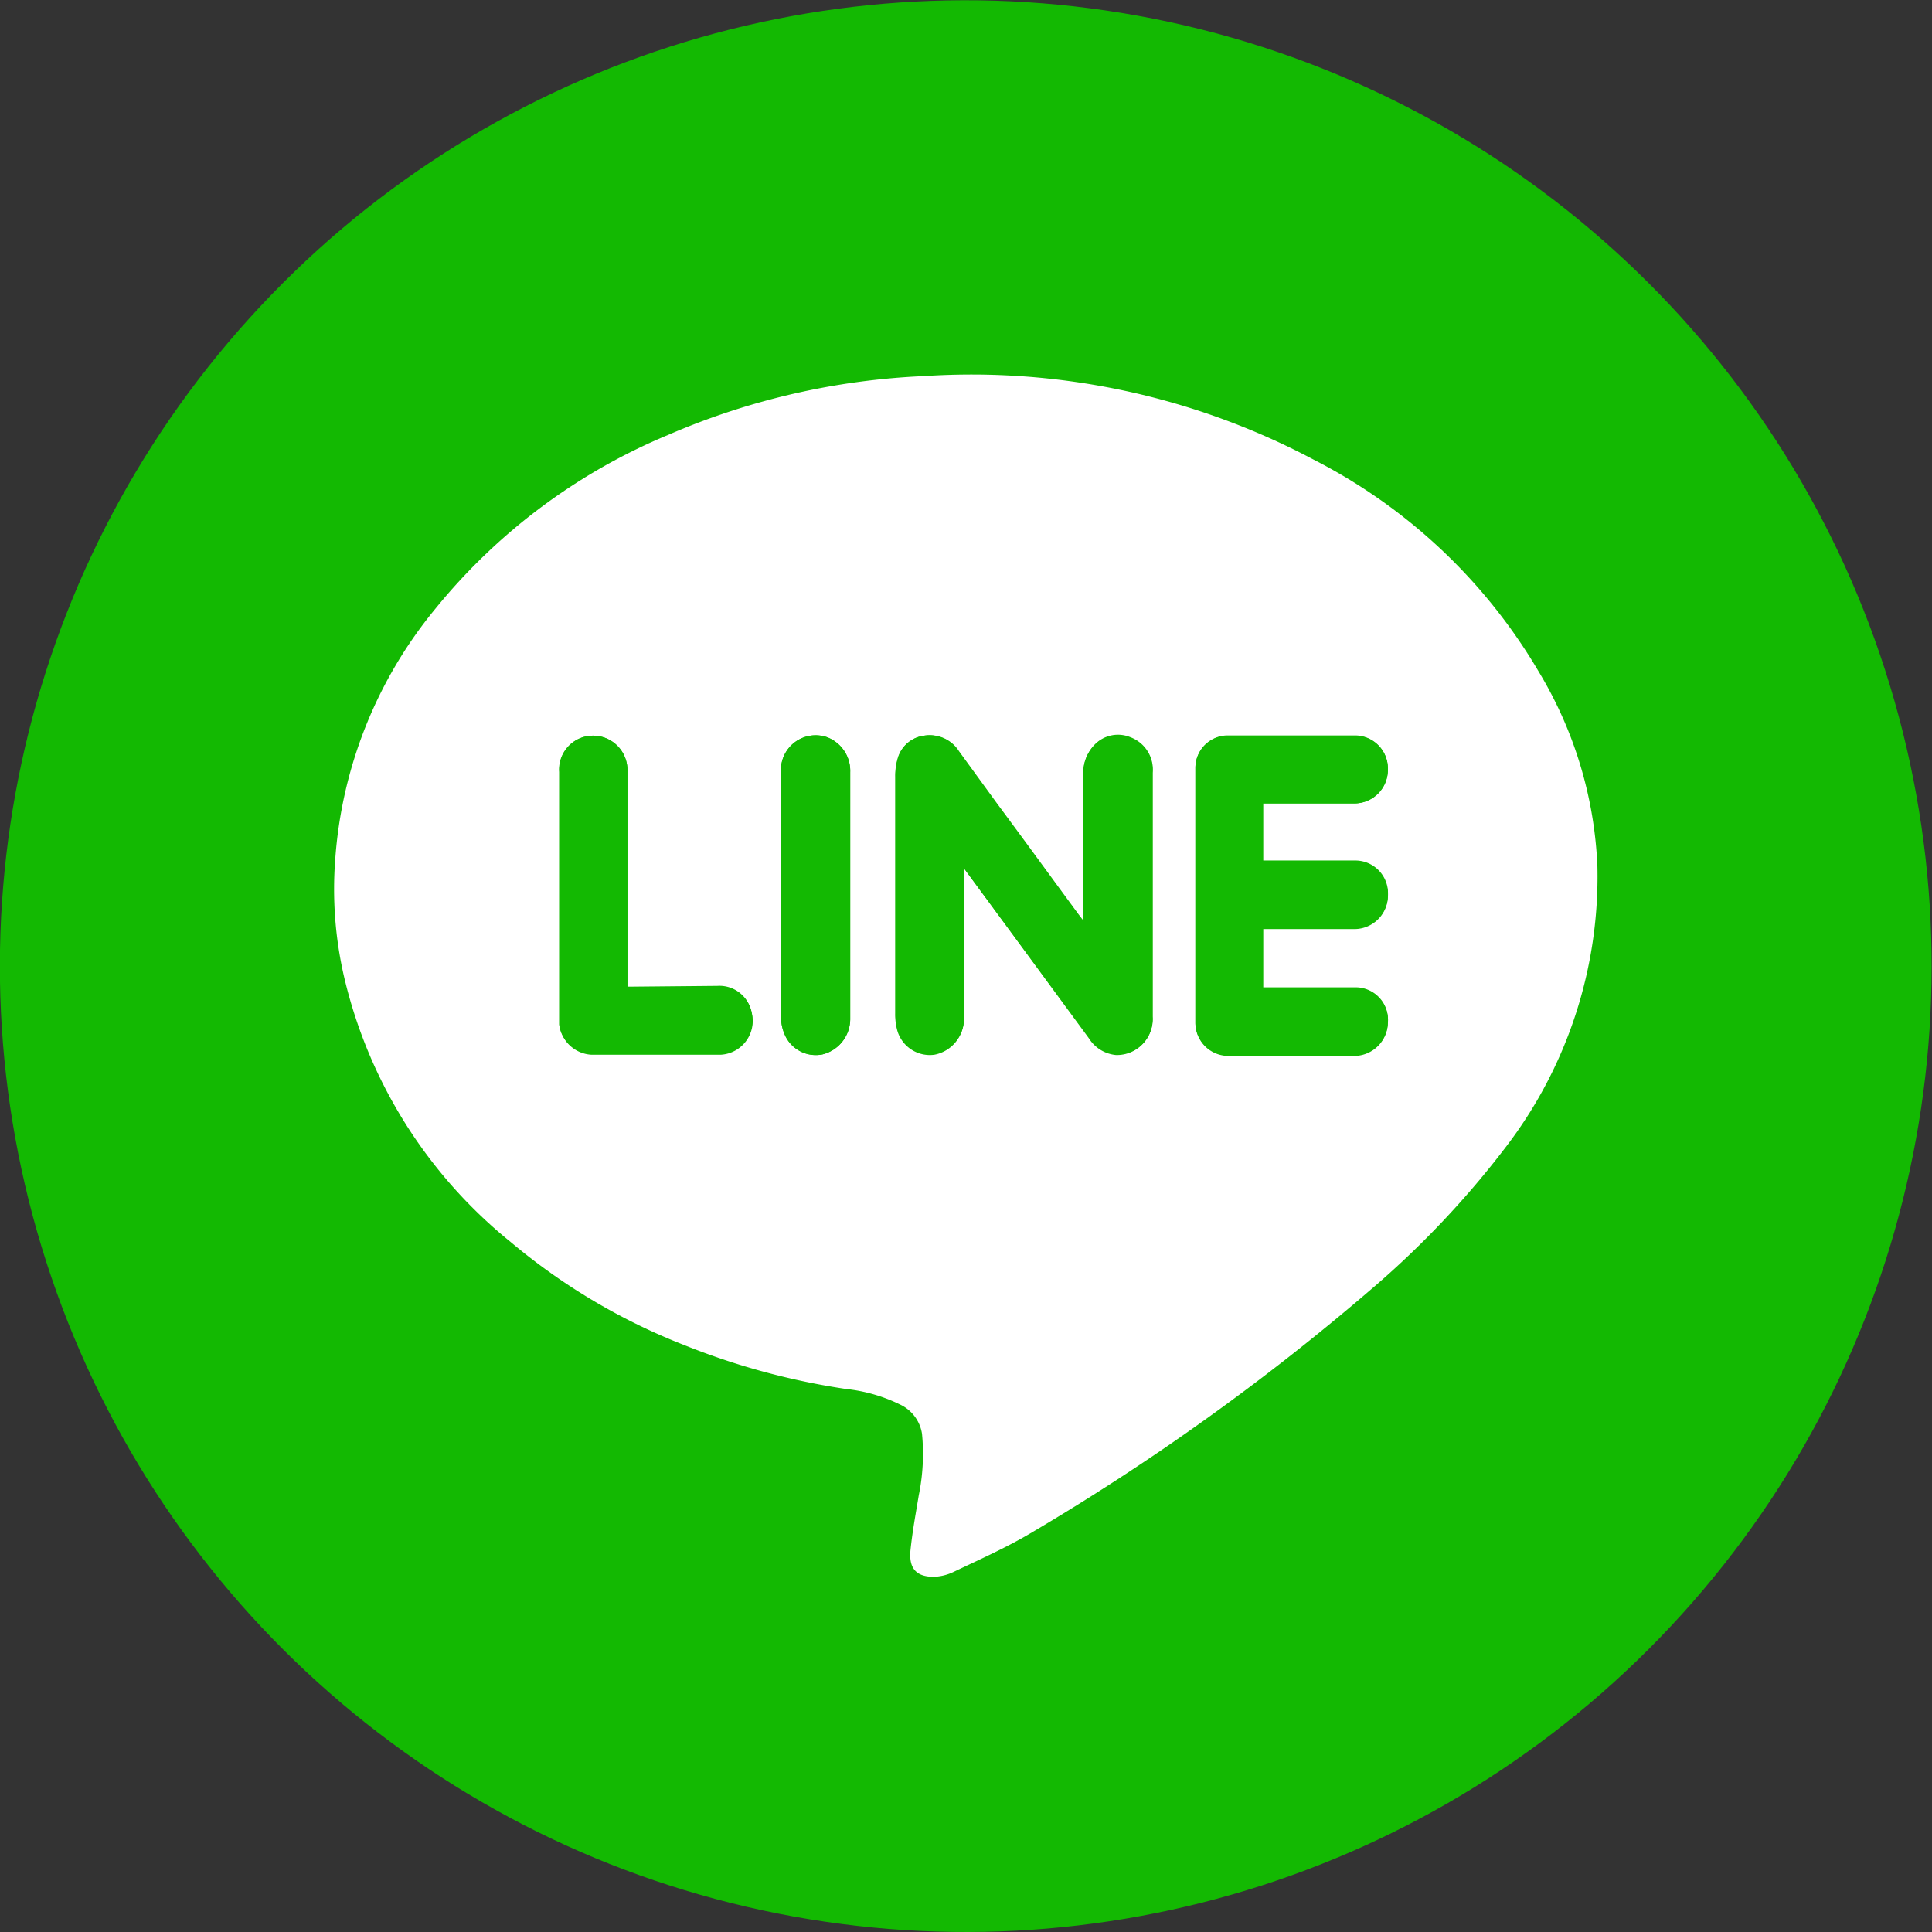
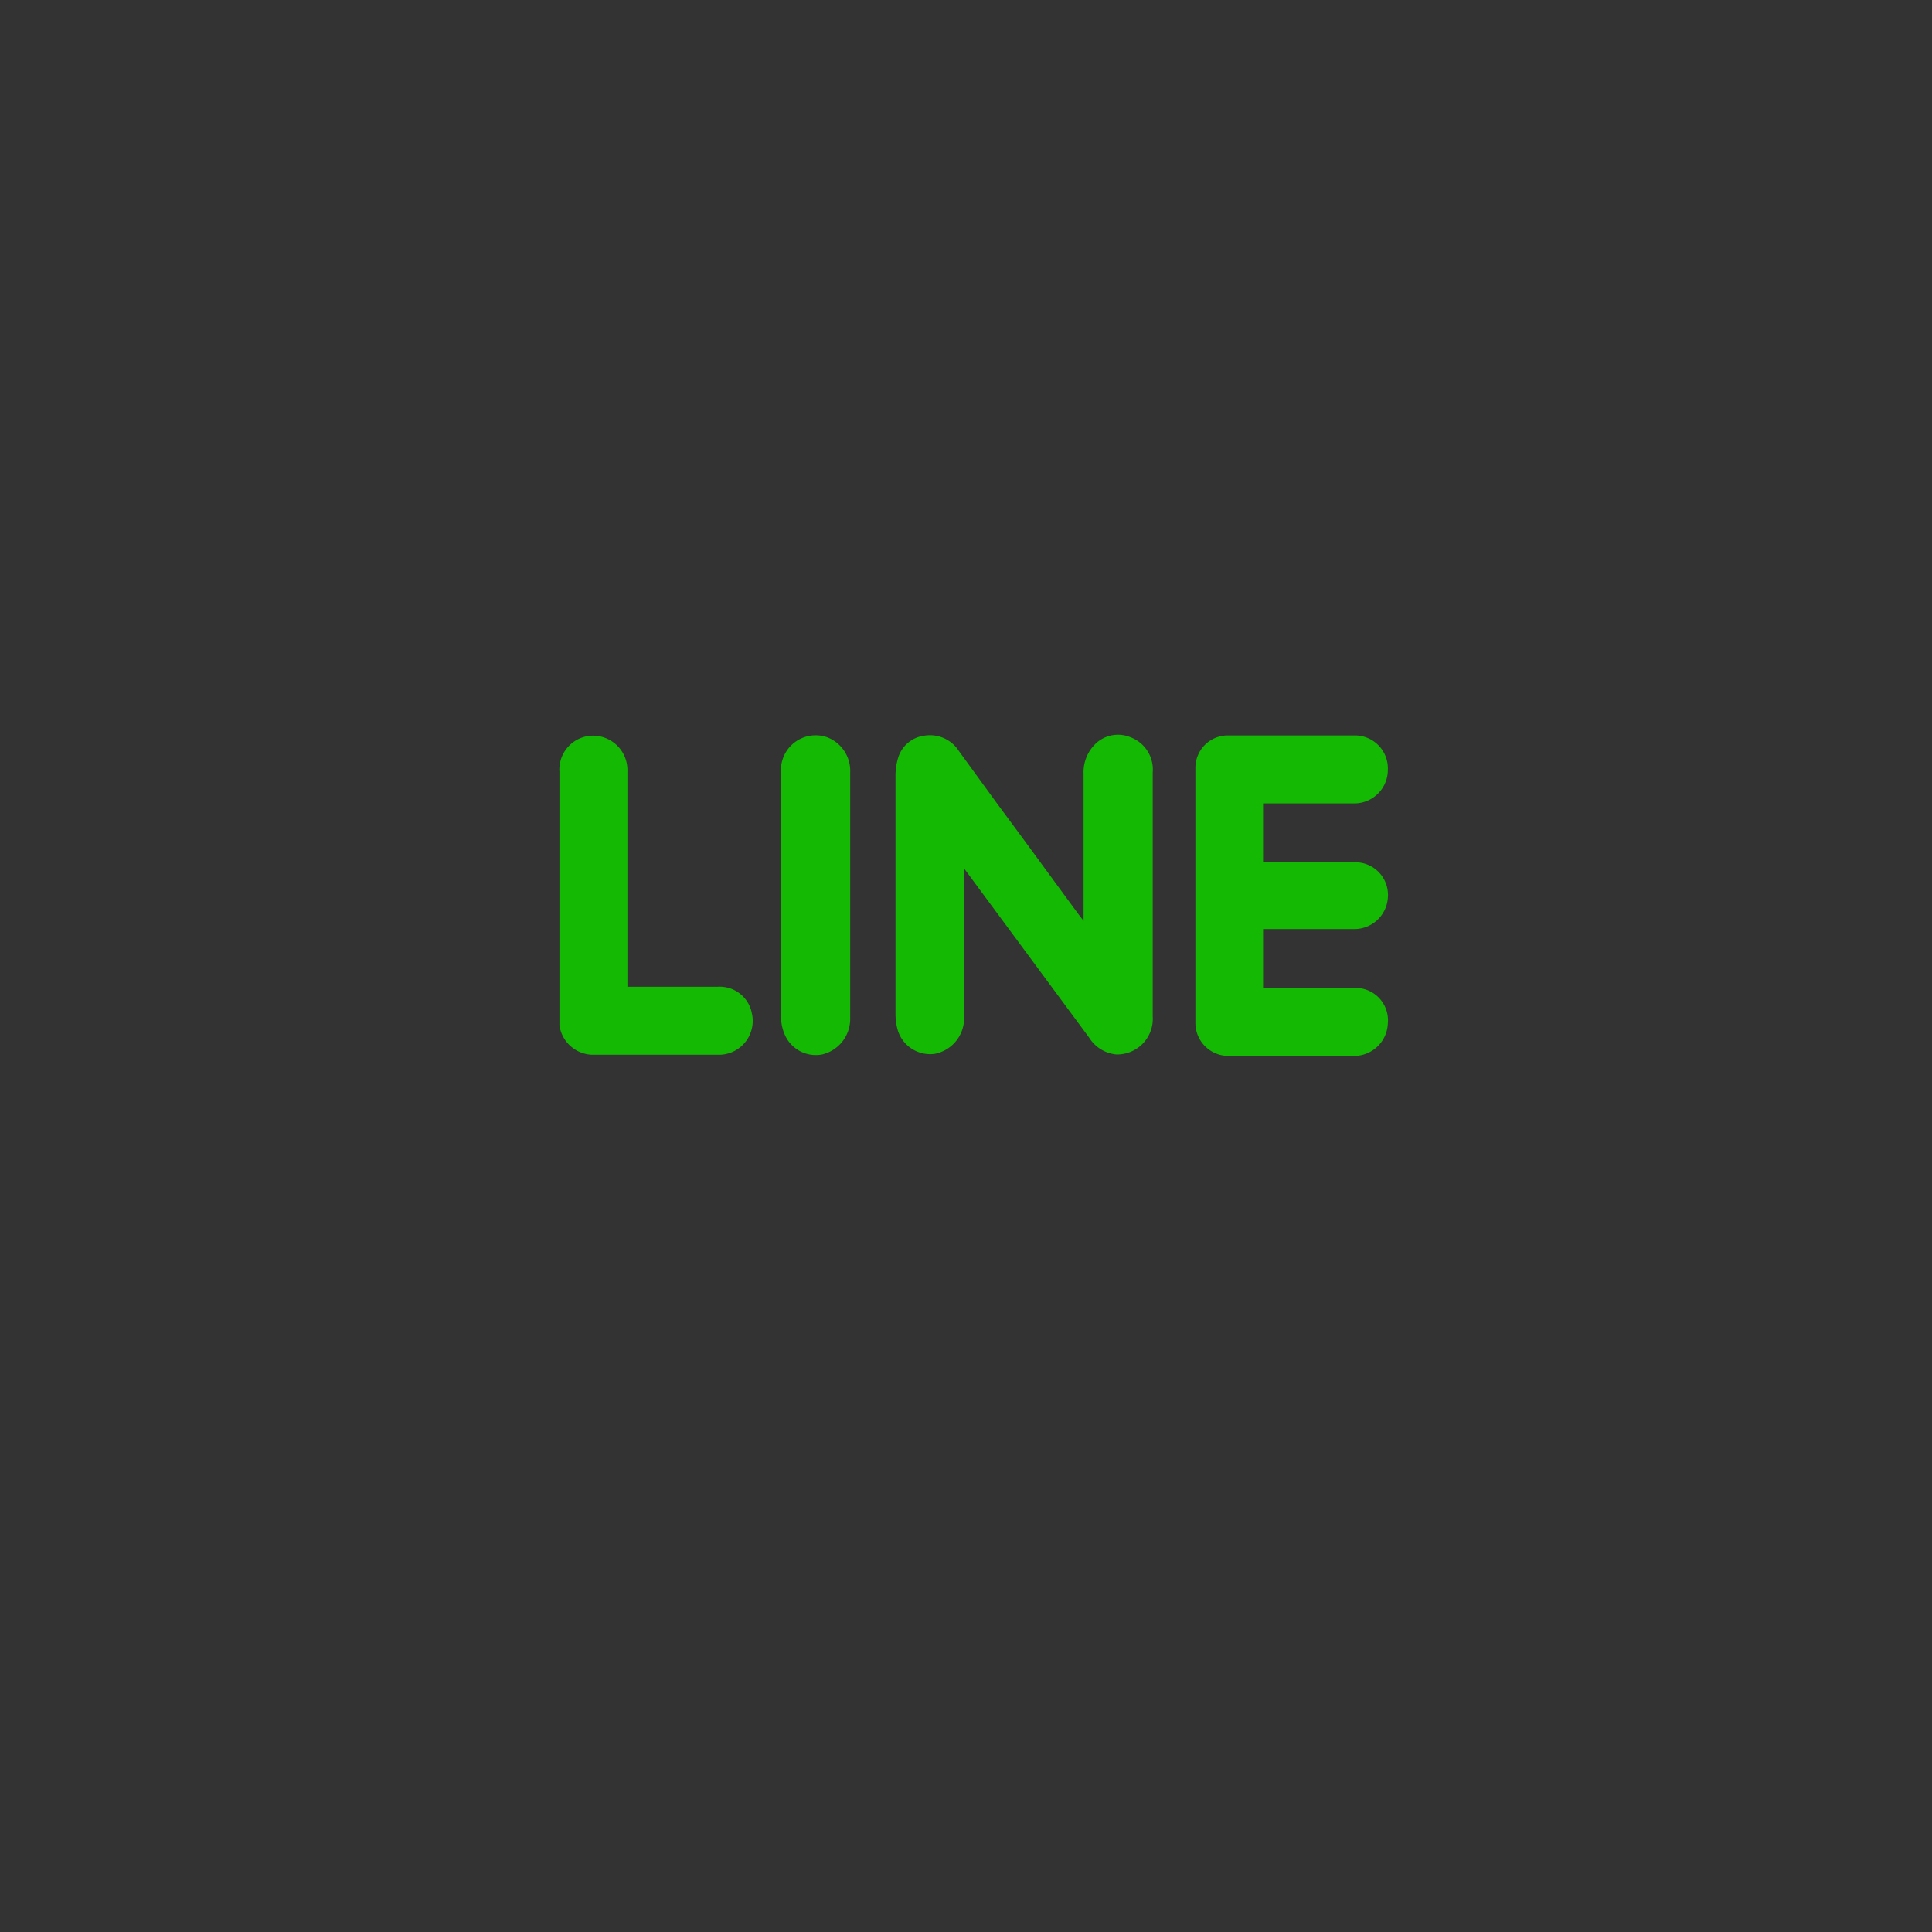
<svg xmlns="http://www.w3.org/2000/svg" viewBox="0 0 65.65 65.65">
  <rect x="0" y="0" width="65.65" height="65.65" fill="#333333" stroke="none" />
  <g data-name="レイヤー 2">
-     <circle cx="32.82" cy="32.82" r="32.82" transform="rotate(-77.84 32.824 32.827)" fill="#13b902" />
-     <path d="M54.28 29.44A15.11 15.11 0 0 1 51.15 39a31.26 31.26 0 0 1-4.58 4.83A80.31 80.31 0 0 1 35 52.11c-.83.49-1.73.89-2.61 1.31a1.69 1.69 0 0 1-.66.16c-.57 0-.86-.26-.79-.92s.18-1.24.28-1.85a7 7 0 0 0 .11-2.09 1.32 1.32 0 0 0-.76-1 5.45 5.45 0 0 0-1.81-.52 24.33 24.33 0 0 1-5.5-1.49 21.07 21.07 0 0 1-5.9-3.5 16.39 16.39 0 0 1-5.68-9.07 13.26 13.26 0 0 1-.29-3.92 15.05 15.05 0 0 1 3.4-8.53 20.17 20.17 0 0 1 7.91-5.91 24.57 24.57 0 0 1 8.69-2 24.8 24.8 0 0 1 13.25 2.84 18.77 18.77 0 0 1 7.65 7.21 13.9 13.9 0 0 1 1.99 6.61zm-21.52.07L37 35.28a1.22 1.22 0 0 0 .92.57 1.21 1.21 0 0 0 1.24-1.29v-8.29a1.33 1.33 0 0 0 0-.2 1.17 1.17 0 0 0-.76-1 1.1 1.1 0 0 0-1.2.24 1.34 1.34 0 0 0-.39 1v5l-.17-.22c-.92-1.25-1.83-2.5-2.75-3.74l-1.31-1.8a1.17 1.17 0 0 0-1.19-.55 1.07 1.07 0 0 0-.89.78 2.11 2.11 0 0 0-.08.62v8.05a2 2 0 0 0 .08.6 1.15 1.15 0 0 0 1.25.79 1.23 1.23 0 0 0 1-1.17v-3zm10.16-2.21h3.13a1.14 1.14 0 0 0 1.11-1.15A1.12 1.12 0 0 0 46.05 25h-4.33a1.1 1.1 0 0 0-1.1 1.1v8.63a1.12 1.12 0 0 0 1.11 1.13h4.33a1.15 1.15 0 0 0 1.1-1.11 1.1 1.1 0 0 0-1.06-1.2h-3.18v-2H46a1.14 1.14 0 0 0 1.16-1.1 1.11 1.11 0 0 0-1.11-1.21h-3.13zm-21.6 6.23v-7.34A1.17 1.17 0 0 0 20.09 25 1.15 1.15 0 0 0 19 26.23v8.58a1.16 1.16 0 0 0 1.09 1h4.39a1.15 1.15 0 0 0 1.06-1.4 1.11 1.11 0 0 0-1.16-.91zm7.57-3.1v-4.19a1.22 1.22 0 0 0-.79-1.19 1.18 1.18 0 0 0-1.56 1.21v8.32a1.53 1.53 0 0 0 .15.63 1.15 1.15 0 0 0 1.25.62 1.24 1.24 0 0 0 .95-1.19z" fill-rule="evenodd" fill="#fff" />
-     <path d="M32.76 29.51v5.13a1.23 1.23 0 0 1-1 1.17 1.15 1.15 0 0 1-1.25-.79 2 2 0 0 1-.08-.6V26.4a2.11 2.11 0 0 1 .08-.62 1.07 1.07 0 0 1 .89-.78 1.17 1.17 0 0 1 1.19.53l1.31 1.8c.92 1.24 1.83 2.49 2.75 3.74l.17.22v-5a1.34 1.34 0 0 1 .39-1 1.1 1.1 0 0 1 1.2-.24 1.17 1.17 0 0 1 .76 1 1.33 1.33 0 0 1 0 .2v8.29a1.21 1.21 0 0 1-1.24 1.29 1.22 1.22 0 0 1-.92-.57zm10.16-2.21v2h3.13a1.11 1.11 0 0 1 1.11 1.21A1.14 1.14 0 0 1 46 31.57h-3.08v2h3.18a1.1 1.1 0 0 1 1.06 1.2 1.15 1.15 0 0 1-1.1 1.11h-4.33a1.12 1.12 0 0 1-1.11-1.13v-8.66a1.1 1.1 0 0 1 1.1-1.1h4.33a1.12 1.12 0 0 1 1.11 1.16 1.14 1.14 0 0 1-1.11 1.15h-3.13zm-21.6 6.23h3.07a1.11 1.11 0 0 1 1.16.91 1.15 1.15 0 0 1-1.06 1.4H20.1a1.16 1.16 0 0 1-1.09-1v-8.61A1.15 1.15 0 0 1 20.09 25a1.17 1.17 0 0 1 1.23 1.2v7.34zm7.57-3.1v4.21a1.24 1.24 0 0 1-.95 1.19 1.15 1.15 0 0 1-1.25-.62 1.53 1.53 0 0 1-.15-.63v-8.32a1.18 1.18 0 0 1 1.56-1.21 1.22 1.22 0 0 1 .79 1.19z" fill="#13b902" fill-rule="evenodd" />
+     <path d="M32.76 29.51v5.13a1.23 1.23 0 0 1-1 1.17 1.15 1.15 0 0 1-1.25-.79 2 2 0 0 1-.08-.6V26.4a2.11 2.11 0 0 1 .08-.62 1.07 1.07 0 0 1 .89-.78 1.17 1.17 0 0 1 1.19.53l1.31 1.8c.92 1.24 1.83 2.49 2.75 3.74l.17.22v-5a1.34 1.34 0 0 1 .39-1 1.1 1.1 0 0 1 1.2-.24 1.17 1.17 0 0 1 .76 1 1.33 1.33 0 0 1 0 .2v8.29a1.21 1.21 0 0 1-1.24 1.29 1.22 1.22 0 0 1-.92-.57zm10.16-2.21v2h3.13a1.11 1.11 0 0 1 1.11 1.21A1.14 1.14 0 0 1 46 31.57h-3.08v2h3.18a1.1 1.1 0 0 1 1.06 1.2 1.15 1.15 0 0 1-1.1 1.11h-4.33a1.12 1.12 0 0 1-1.11-1.13v-8.66a1.1 1.1 0 0 1 1.1-1.1h4.33a1.12 1.12 0 0 1 1.11 1.16 1.14 1.14 0 0 1-1.11 1.15h-3.13zm-21.6 6.23h3.07a1.11 1.11 0 0 1 1.16.91 1.15 1.15 0 0 1-1.06 1.4H20.1a1.16 1.16 0 0 1-1.09-1v-8.61A1.15 1.15 0 0 1 20.09 25a1.17 1.17 0 0 1 1.23 1.2zm7.57-3.1v4.21a1.24 1.24 0 0 1-.95 1.19 1.15 1.15 0 0 1-1.25-.62 1.53 1.53 0 0 1-.15-.63v-8.32a1.18 1.18 0 0 1 1.56-1.21 1.22 1.22 0 0 1 .79 1.19z" fill="#13b902" fill-rule="evenodd" />
  </g>
</svg>